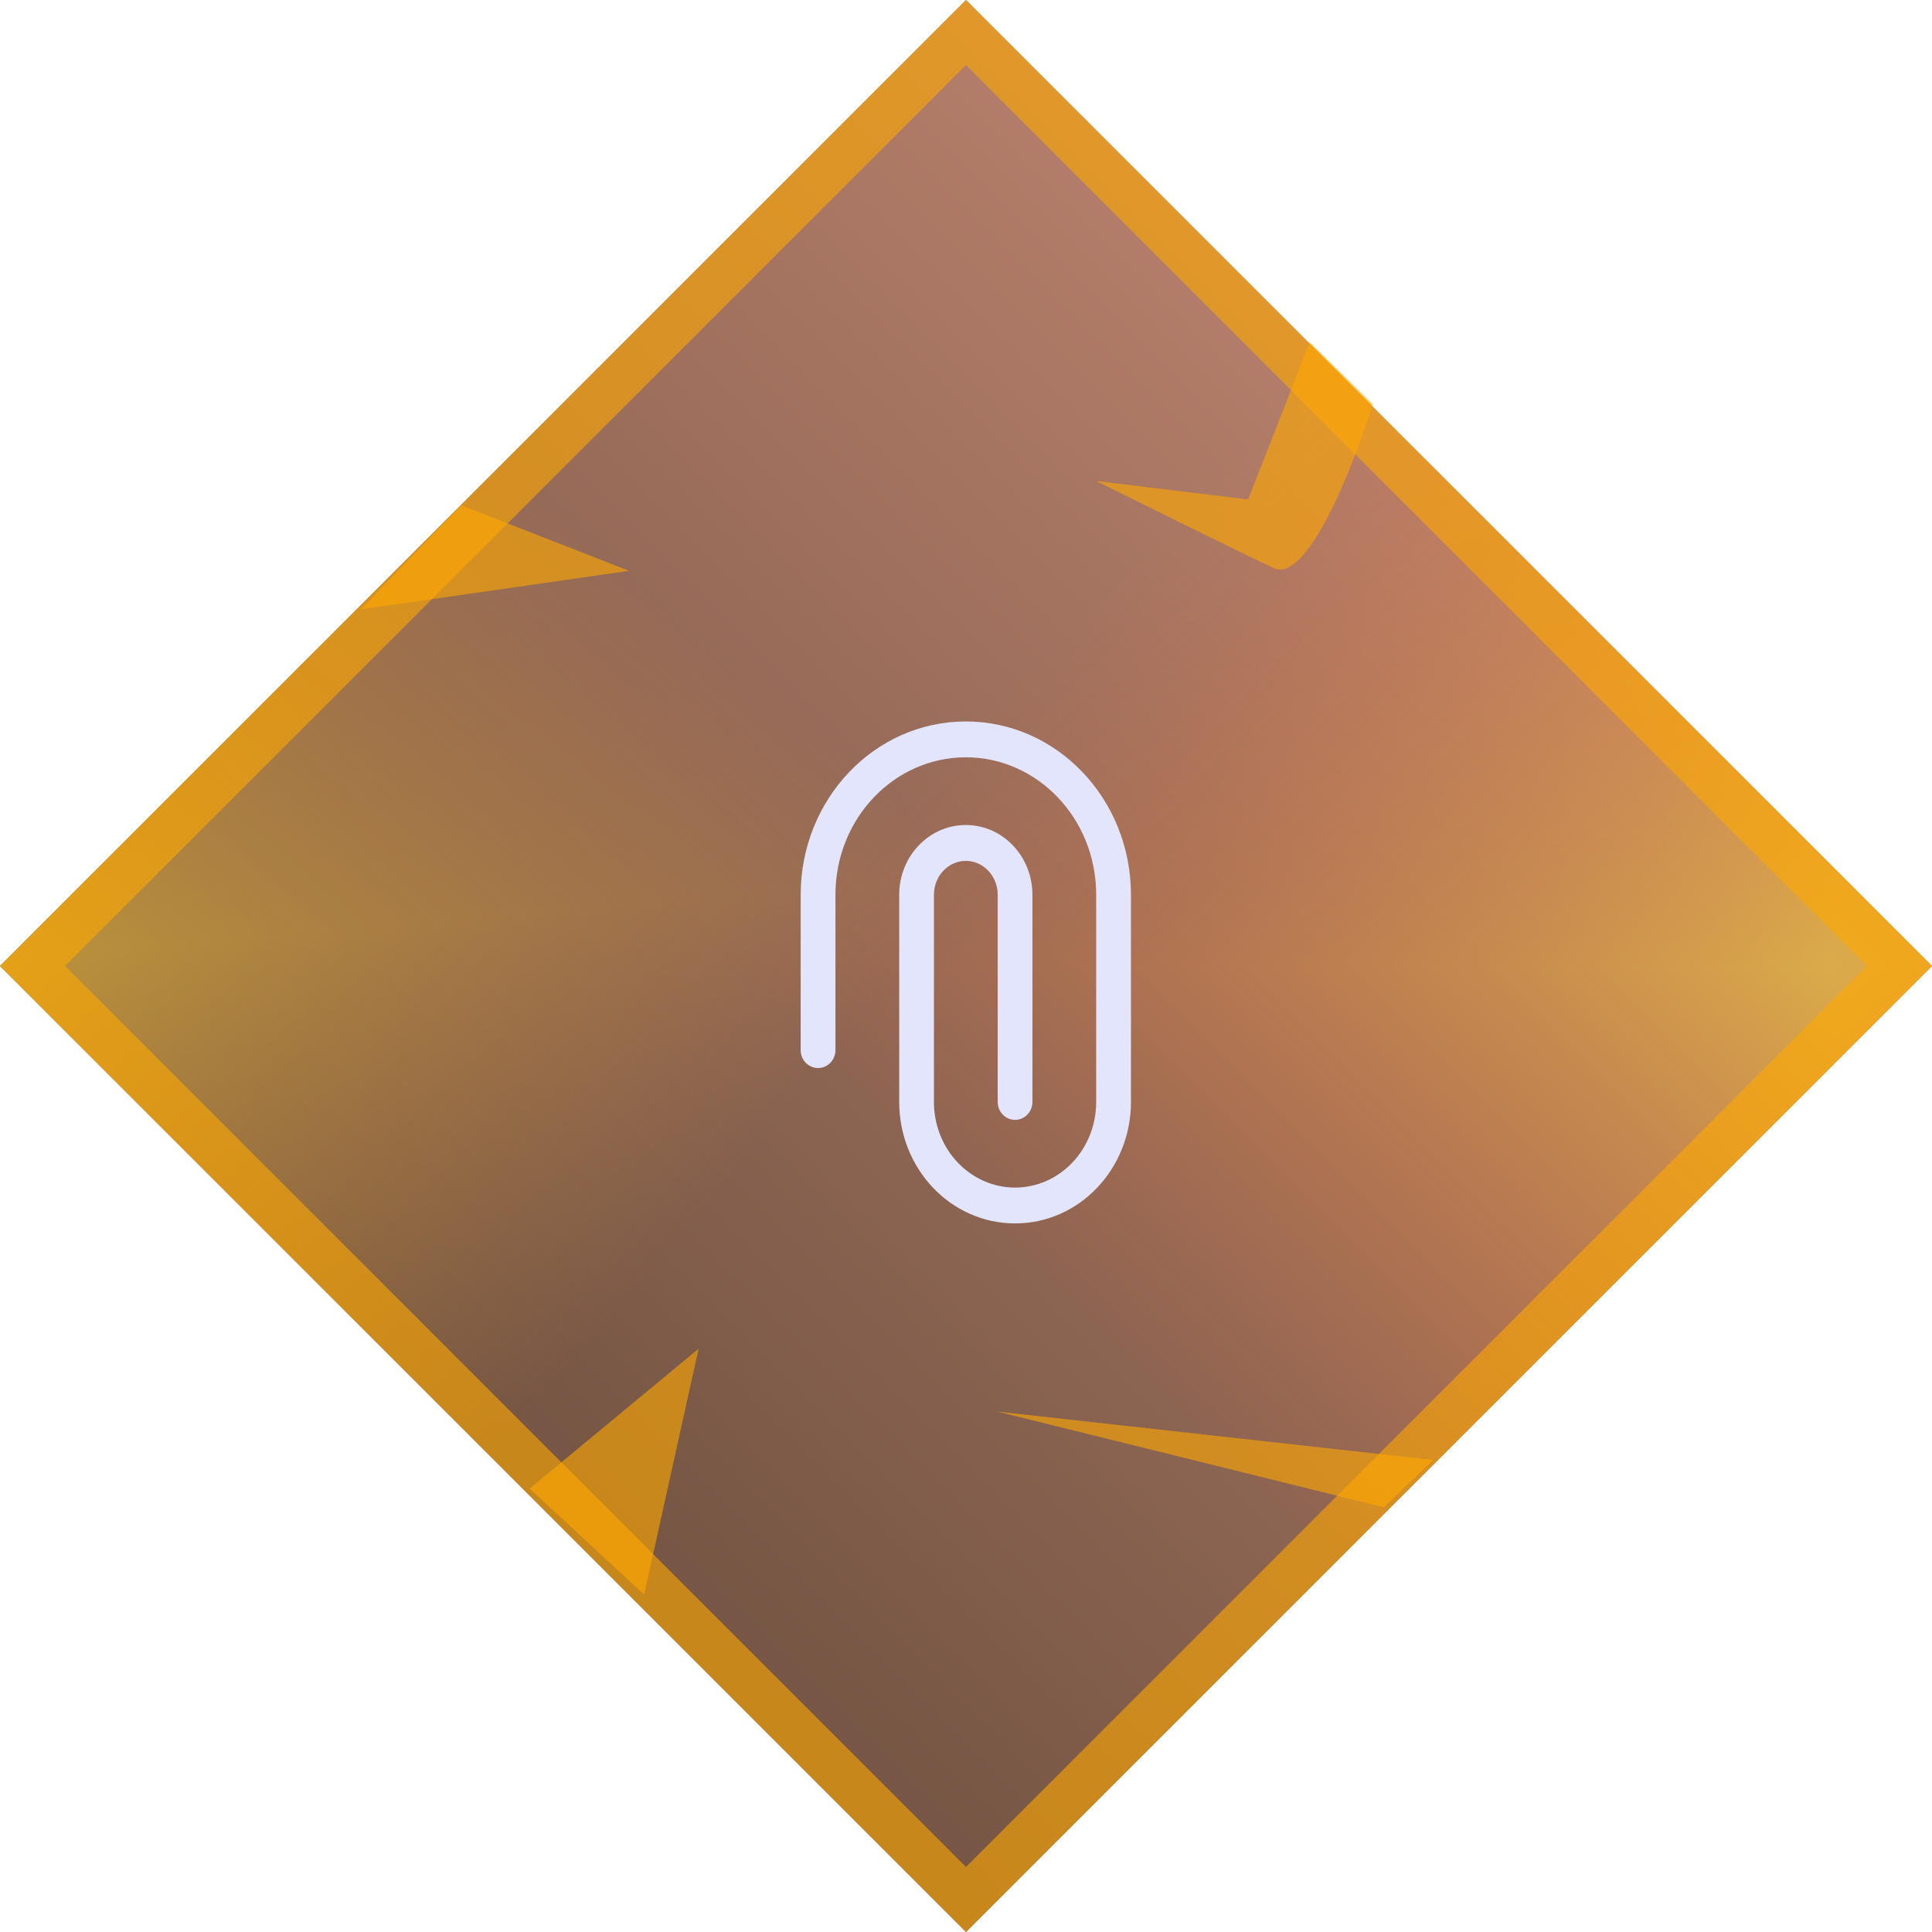
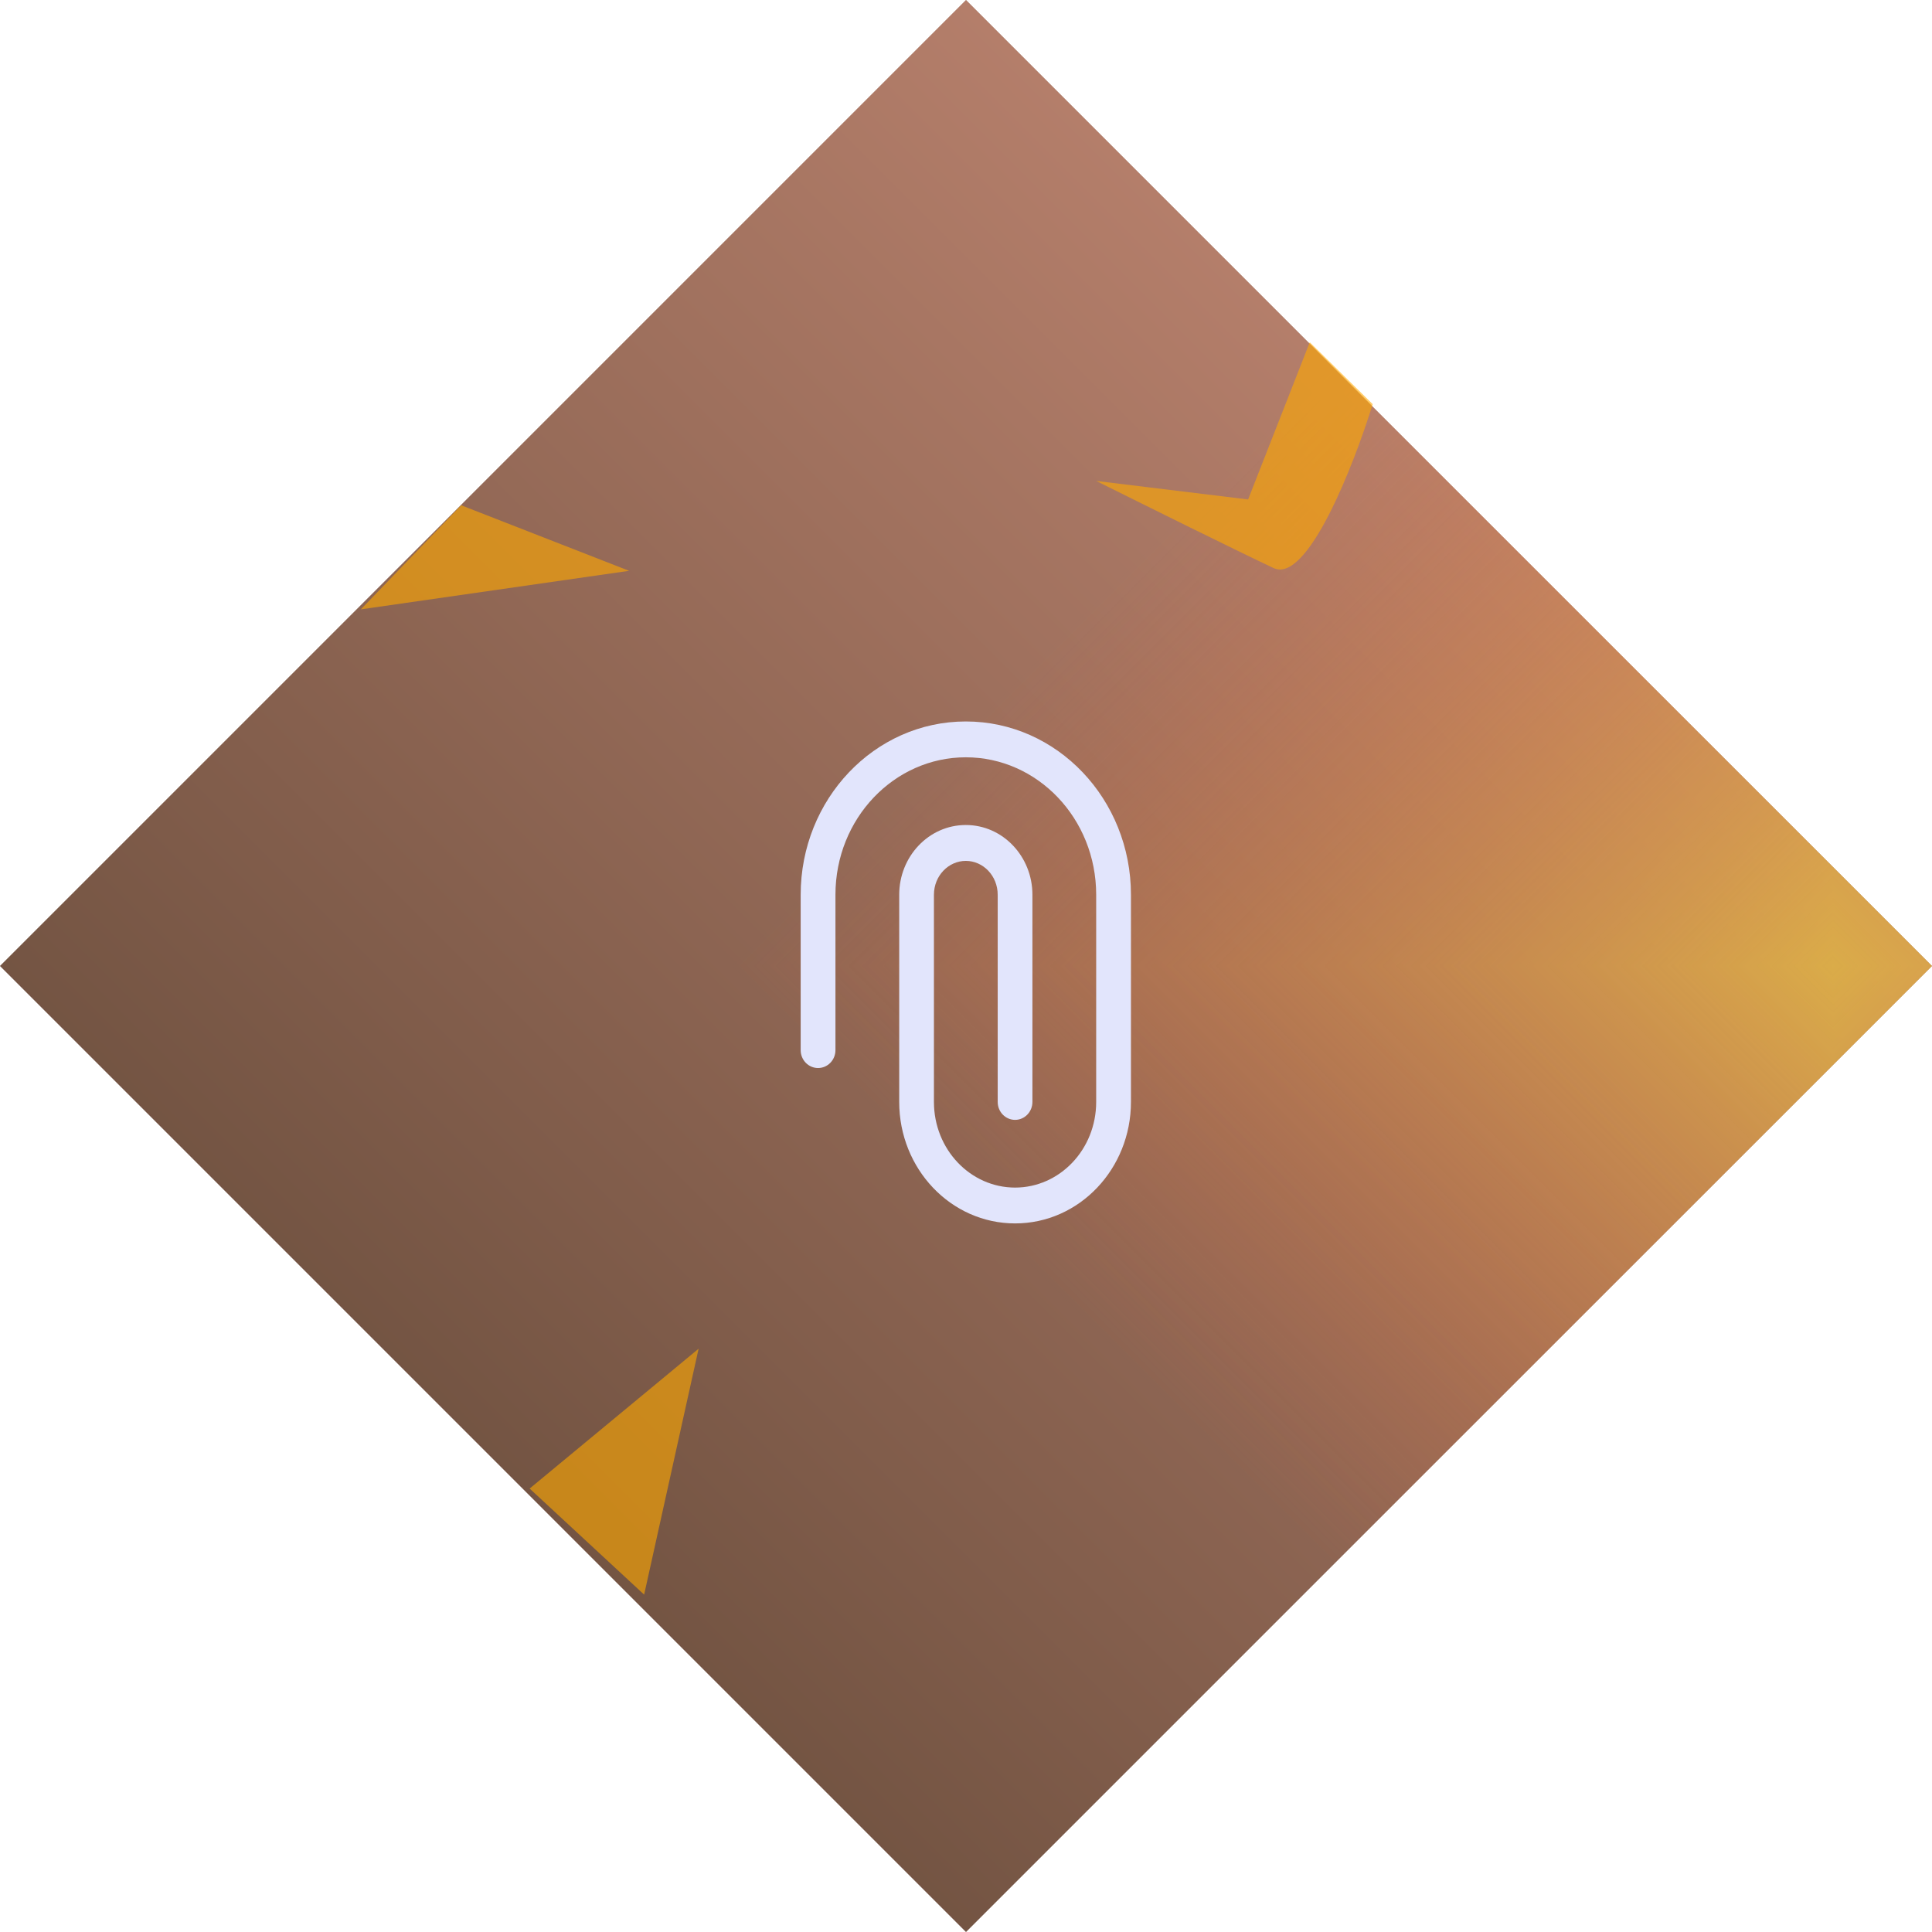
<svg xmlns="http://www.w3.org/2000/svg" width="42" height="42" viewBox="0 0 42 42" fill="none">
  <rect x="21" width="29.698" height="29.698" transform="rotate(45 21 0)" fill="#2F0912" fill-opacity="0.6" />
  <rect x="21" width="29.698" height="29.698" transform="rotate(45 21 0)" fill="url(#paint0_linear_4153_35486)" fill-opacity="0.4" />
  <g clip-path="url(#paint1_diamond_4153_35486_clip_path)" data-figma-skip-parse="true">
    <g transform="matrix(0.023 -0.002 0.002 0.023 -1.615 21)">
-       <rect x="0" y="0" width="1980.99" height="1057.13" fill="url(#paint1_diamond_4153_35486)" opacity="0.6" shape-rendering="crispEdges" />
      <rect x="0" y="0" width="1980.99" height="1057.13" transform="scale(1 -1)" fill="url(#paint1_diamond_4153_35486)" opacity="0.6" shape-rendering="crispEdges" />
      <rect x="0" y="0" width="1980.99" height="1057.13" transform="scale(-1 1)" fill="url(#paint1_diamond_4153_35486)" opacity="0.6" shape-rendering="crispEdges" />
      <rect x="0" y="0" width="1980.99" height="1057.13" transform="scale(-1)" fill="url(#paint1_diamond_4153_35486)" opacity="0.6" shape-rendering="crispEdges" />
    </g>
  </g>
  <rect x="21" width="29.698" height="29.698" transform="rotate(45 21 0)" data-figma-gradient-fill="{&quot;type&quot;:&quot;GRADIENT_DIAMOND&quot;,&quot;stops&quot;:[{&quot;color&quot;:{&quot;r&quot;:0.96470588445663452,&quot;g&quot;:0.79733335971832275,&quot;b&quot;:0.20392157137393951,&quot;a&quot;:1.0},&quot;position&quot;:0.0},{&quot;color&quot;:{&quot;r&quot;:0.96470588445663452,&quot;g&quot;:0.6603921651840210,&quot;b&quot;:0.20392157137393951,&quot;a&quot;:0.0},&quot;position&quot;:1.0}],&quot;stopsVar&quot;:[],&quot;transform&quot;:{&quot;m00&quot;:45.230907440185547,&quot;m01&quot;:3.2307784557342529,&quot;m02&quot;:-25.846298217773438,&quot;m10&quot;:-3.2307798862457275,&quot;m11&quot;:45.230899810791016,&quot;m12&quot;:4.1883890844474081e-06},&quot;opacity&quot;:0.60000002384185791,&quot;blendMode&quot;:&quot;NORMAL&quot;,&quot;visible&quot;:true}" />
  <g clip-path="url(#paint2_diamond_4153_35486_clip_path)" data-figma-skip-parse="true">
    <g transform="matrix(-0.024 0 0 -0.024 39.846 21)">
      <rect x="0" y="0" width="1721.94" height="935.424" fill="url(#paint2_diamond_4153_35486)" opacity="0.6" shape-rendering="crispEdges" />
      <rect x="0" y="0" width="1721.94" height="935.424" transform="scale(1 -1)" fill="url(#paint2_diamond_4153_35486)" opacity="0.6" shape-rendering="crispEdges" />
      <rect x="0" y="0" width="1721.94" height="935.424" transform="scale(-1 1)" fill="url(#paint2_diamond_4153_35486)" opacity="0.6" shape-rendering="crispEdges" />
      <rect x="0" y="0" width="1721.94" height="935.424" transform="scale(-1)" fill="url(#paint2_diamond_4153_35486)" opacity="0.6" shape-rendering="crispEdges" />
    </g>
  </g>
  <rect x="21" width="29.698" height="29.698" transform="rotate(45 21 0)" data-figma-gradient-fill="{&quot;type&quot;:&quot;GRADIENT_DIAMOND&quot;,&quot;stops&quot;:[{&quot;color&quot;:{&quot;r&quot;:0.96470588445663452,&quot;g&quot;:0.79607844352722168,&quot;b&quot;:0.20392157137393951,&quot;a&quot;:1.0},&quot;position&quot;:0.0},{&quot;color&quot;:{&quot;r&quot;:0.96470588445663452,&quot;g&quot;:0.38650980591773987,&quot;b&quot;:0.20392157137393951,&quot;a&quot;:0.0},&quot;position&quot;:1.0}],&quot;stopsVar&quot;:[],&quot;transform&quot;:{&quot;m00&quot;:-47.92321777343750,&quot;m01&quot;:0.0,&quot;m02&quot;:63.807815551757812,&quot;m10&quot;:0.0,&quot;m11&quot;:-47.92321777343750,&quot;m12&quot;:44.9616699218750},&quot;opacity&quot;:0.60000002384185791,&quot;blendMode&quot;:&quot;NORMAL&quot;,&quot;visible&quot;:true}" />
-   <rect x="21" y="0.707" width="28.698" height="28.698" transform="rotate(45 21 0.707)" stroke="#FFA800" stroke-opacity="0.6" />
  <path d="M21.689 23.955V19.451C21.689 19.038 21.372 18.715 20.996 18.715C20.62 18.715 20.303 19.038 20.303 19.451V23.955C20.303 24.991 21.1 25.817 22.067 25.817C23.034 25.817 23.83 24.991 23.83 23.955V19.451C23.83 17.794 22.554 16.463 20.996 16.463C19.438 16.463 18.162 17.794 18.162 19.451V22.829C18.162 23.044 17.993 23.218 17.784 23.218C17.575 23.218 17.406 23.044 17.406 22.829V19.451C17.406 17.378 19.007 15.684 20.996 15.684C22.985 15.684 24.586 17.378 24.586 19.451V23.955C24.586 25.407 23.465 26.596 22.067 26.596C20.669 26.596 19.548 25.407 19.548 23.955V19.451C19.548 18.621 20.189 17.935 20.996 17.935C21.803 17.935 22.444 18.621 22.444 19.451V23.955C22.444 24.17 22.275 24.345 22.067 24.345C21.858 24.345 21.689 24.17 21.689 23.955Z" fill="#E2E5FC" />
-   <path d="M14.003 34.666L11.514 32.36L15.187 29.32L14.003 34.666ZM31.154 31.738L30.084 32.767L21.677 30.686L31.154 31.738ZM13.676 12.409L7.844 13.247L10.025 10.984L13.676 12.409ZM29.841 8.786C29.429 10.117 28.422 12.694 27.686 12.349C26.949 12.003 24.808 10.943 23.83 10.455L27.133 10.858L28.473 7.441L29.841 8.786Z" fill="#FFA800" fill-opacity="0.6" />
+   <path d="M14.003 34.666L11.514 32.36L15.187 29.32L14.003 34.666ZM31.154 31.738L21.677 30.686L31.154 31.738ZM13.676 12.409L7.844 13.247L10.025 10.984L13.676 12.409ZM29.841 8.786C29.429 10.117 28.422 12.694 27.686 12.349C26.949 12.003 24.808 10.943 23.83 10.455L27.133 10.858L28.473 7.441L29.841 8.786Z" fill="#FFA800" fill-opacity="0.6" />
  <defs>
    <clipPath id="paint1_diamond_4153_35486_clip_path">
-       <rect x="21" width="29.698" height="29.698" transform="rotate(45 21 0)" />
-     </clipPath>
+       </clipPath>
    <clipPath id="paint2_diamond_4153_35486_clip_path">
      <rect x="21" width="29.698" height="29.698" transform="rotate(45 21 0)" />
    </clipPath>
    <linearGradient id="paint0_linear_4153_35486" x1="35.849" y1="0" x2="35.849" y2="29.698" gradientUnits="userSpaceOnUse">
      <stop stop-color="#FF9B62" />
      <stop offset="1" stop-color="#5F3300" />
    </linearGradient>
    <linearGradient id="paint1_diamond_4153_35486" x1="0" y1="0" x2="500" y2="500" gradientUnits="userSpaceOnUse">
      <stop stop-color="#F6CB34" />
      <stop offset="1" stop-color="#F6A834" stop-opacity="0" />
    </linearGradient>
    <linearGradient id="paint2_diamond_4153_35486" x1="0" y1="0" x2="500" y2="500" gradientUnits="userSpaceOnUse">
      <stop stop-color="#F6CB34" />
      <stop offset="1" stop-color="#F66334" stop-opacity="0" />
    </linearGradient>
  </defs>
</svg>